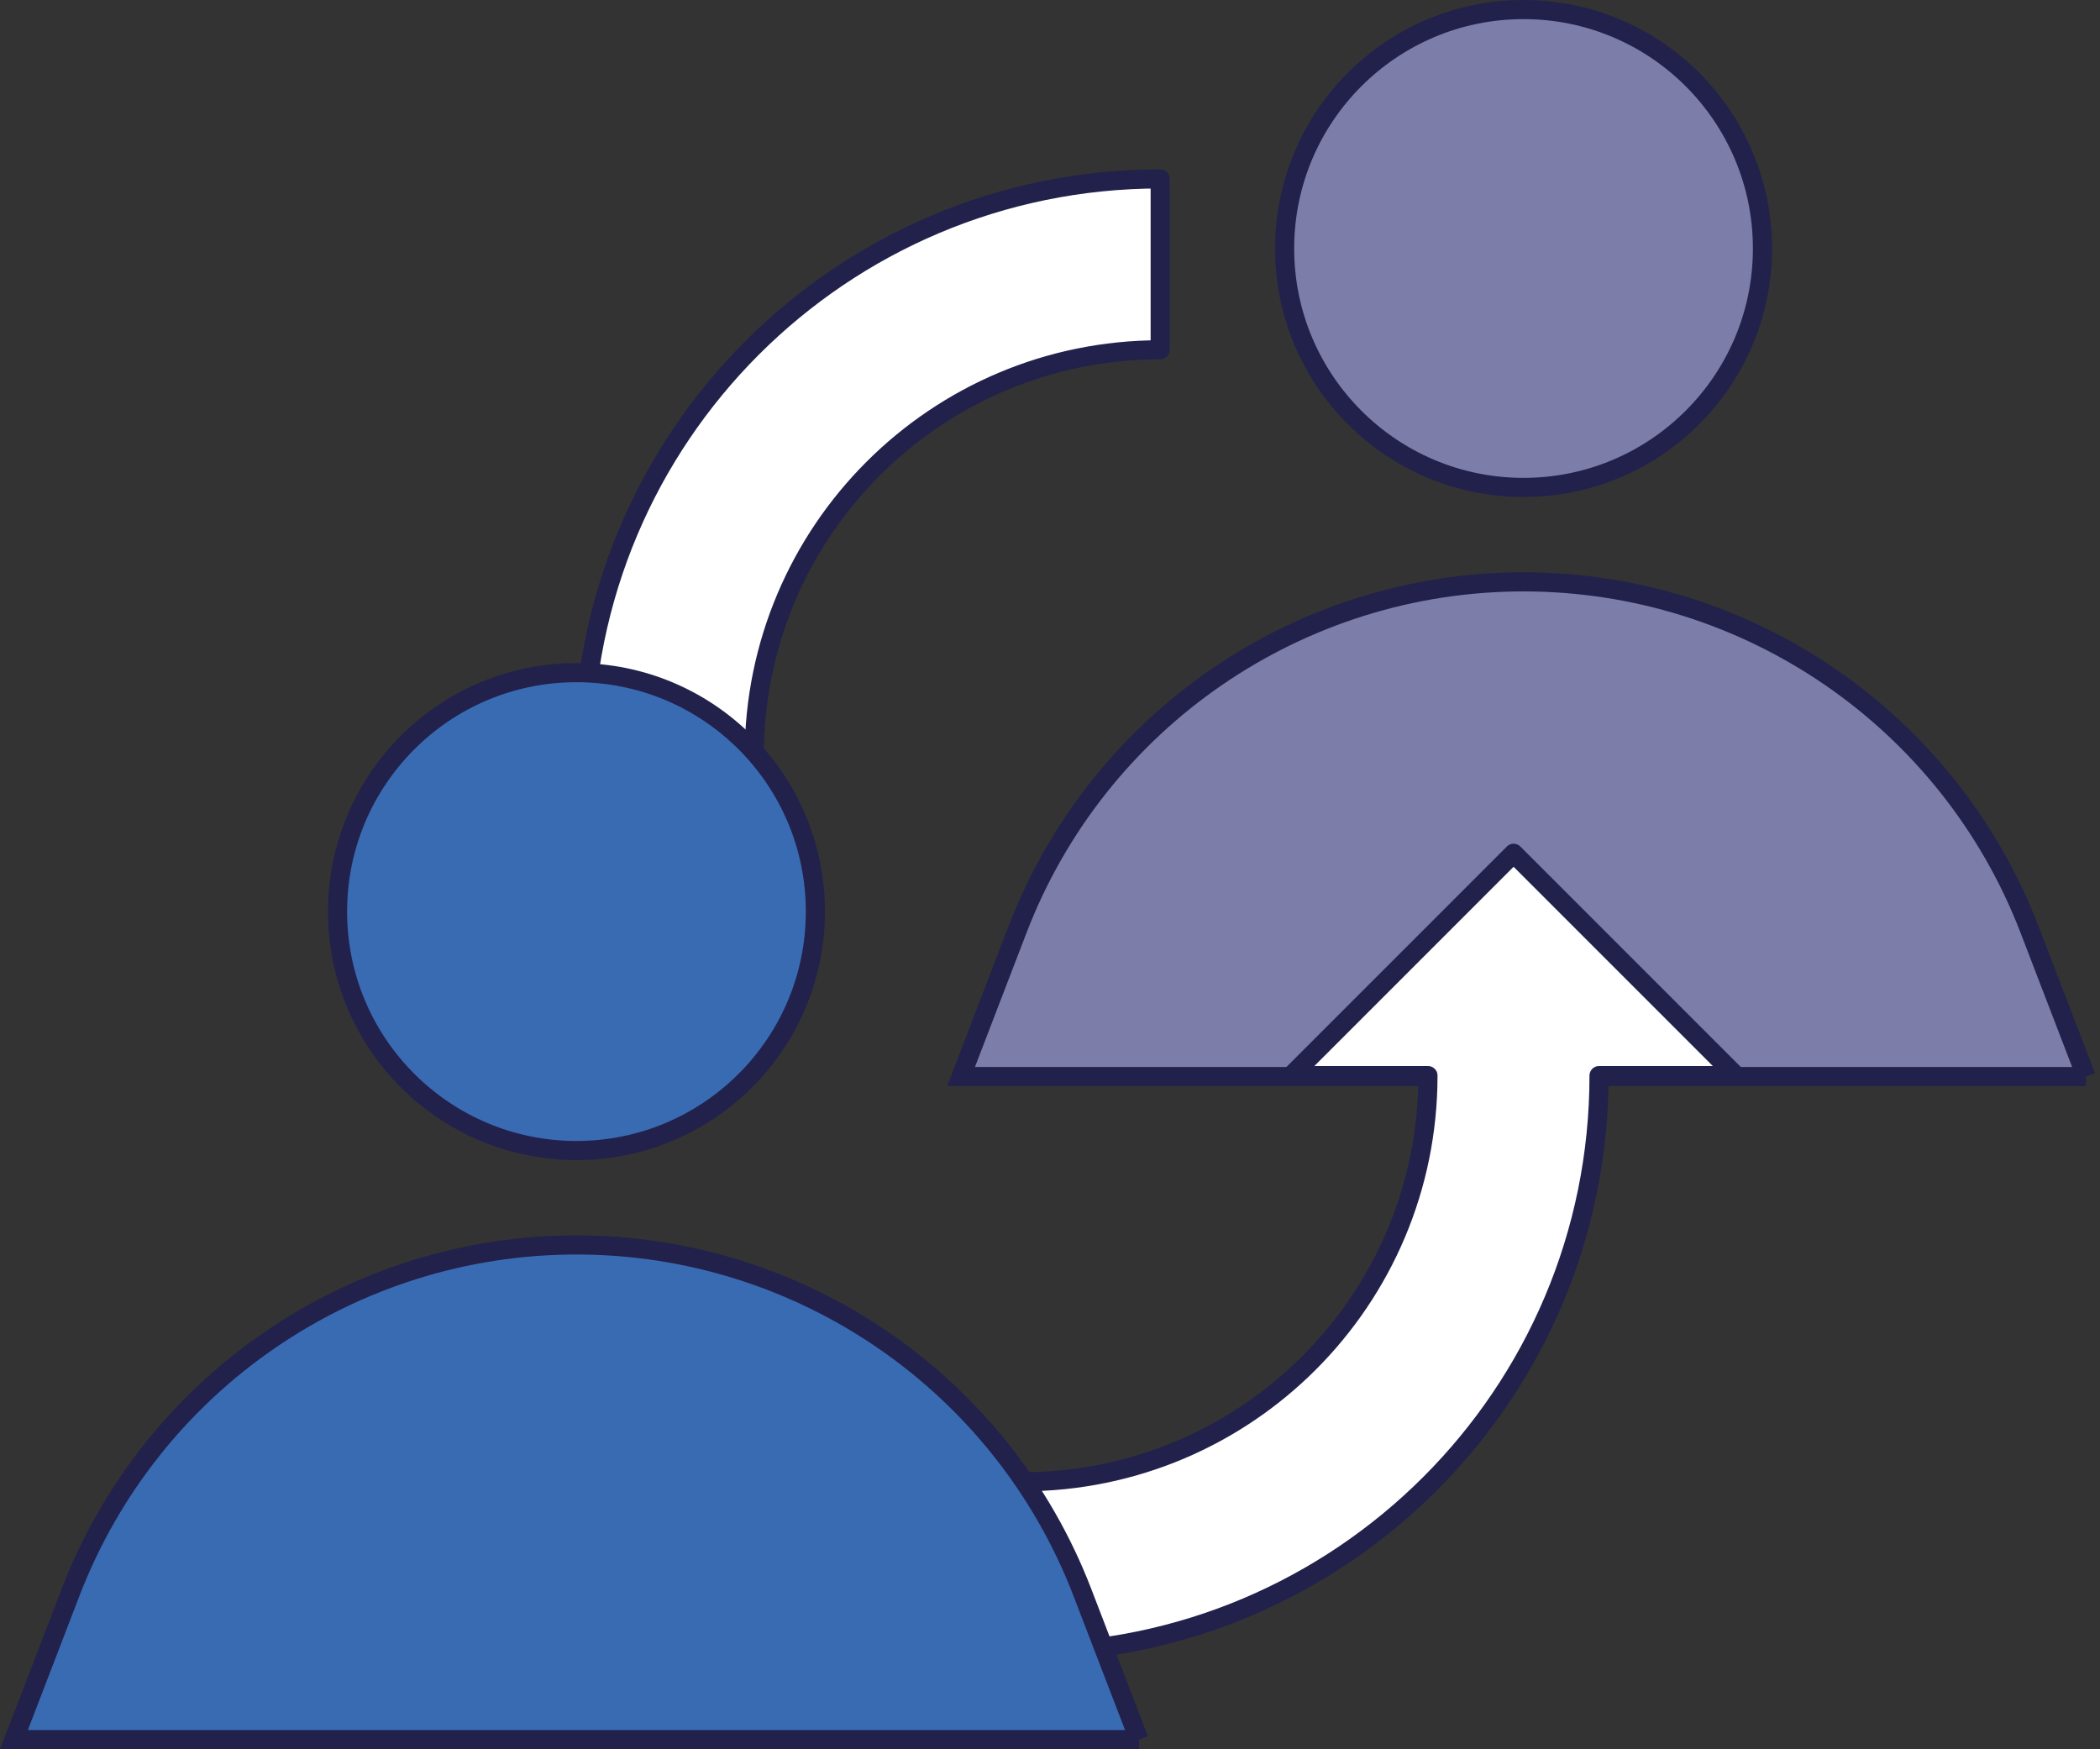
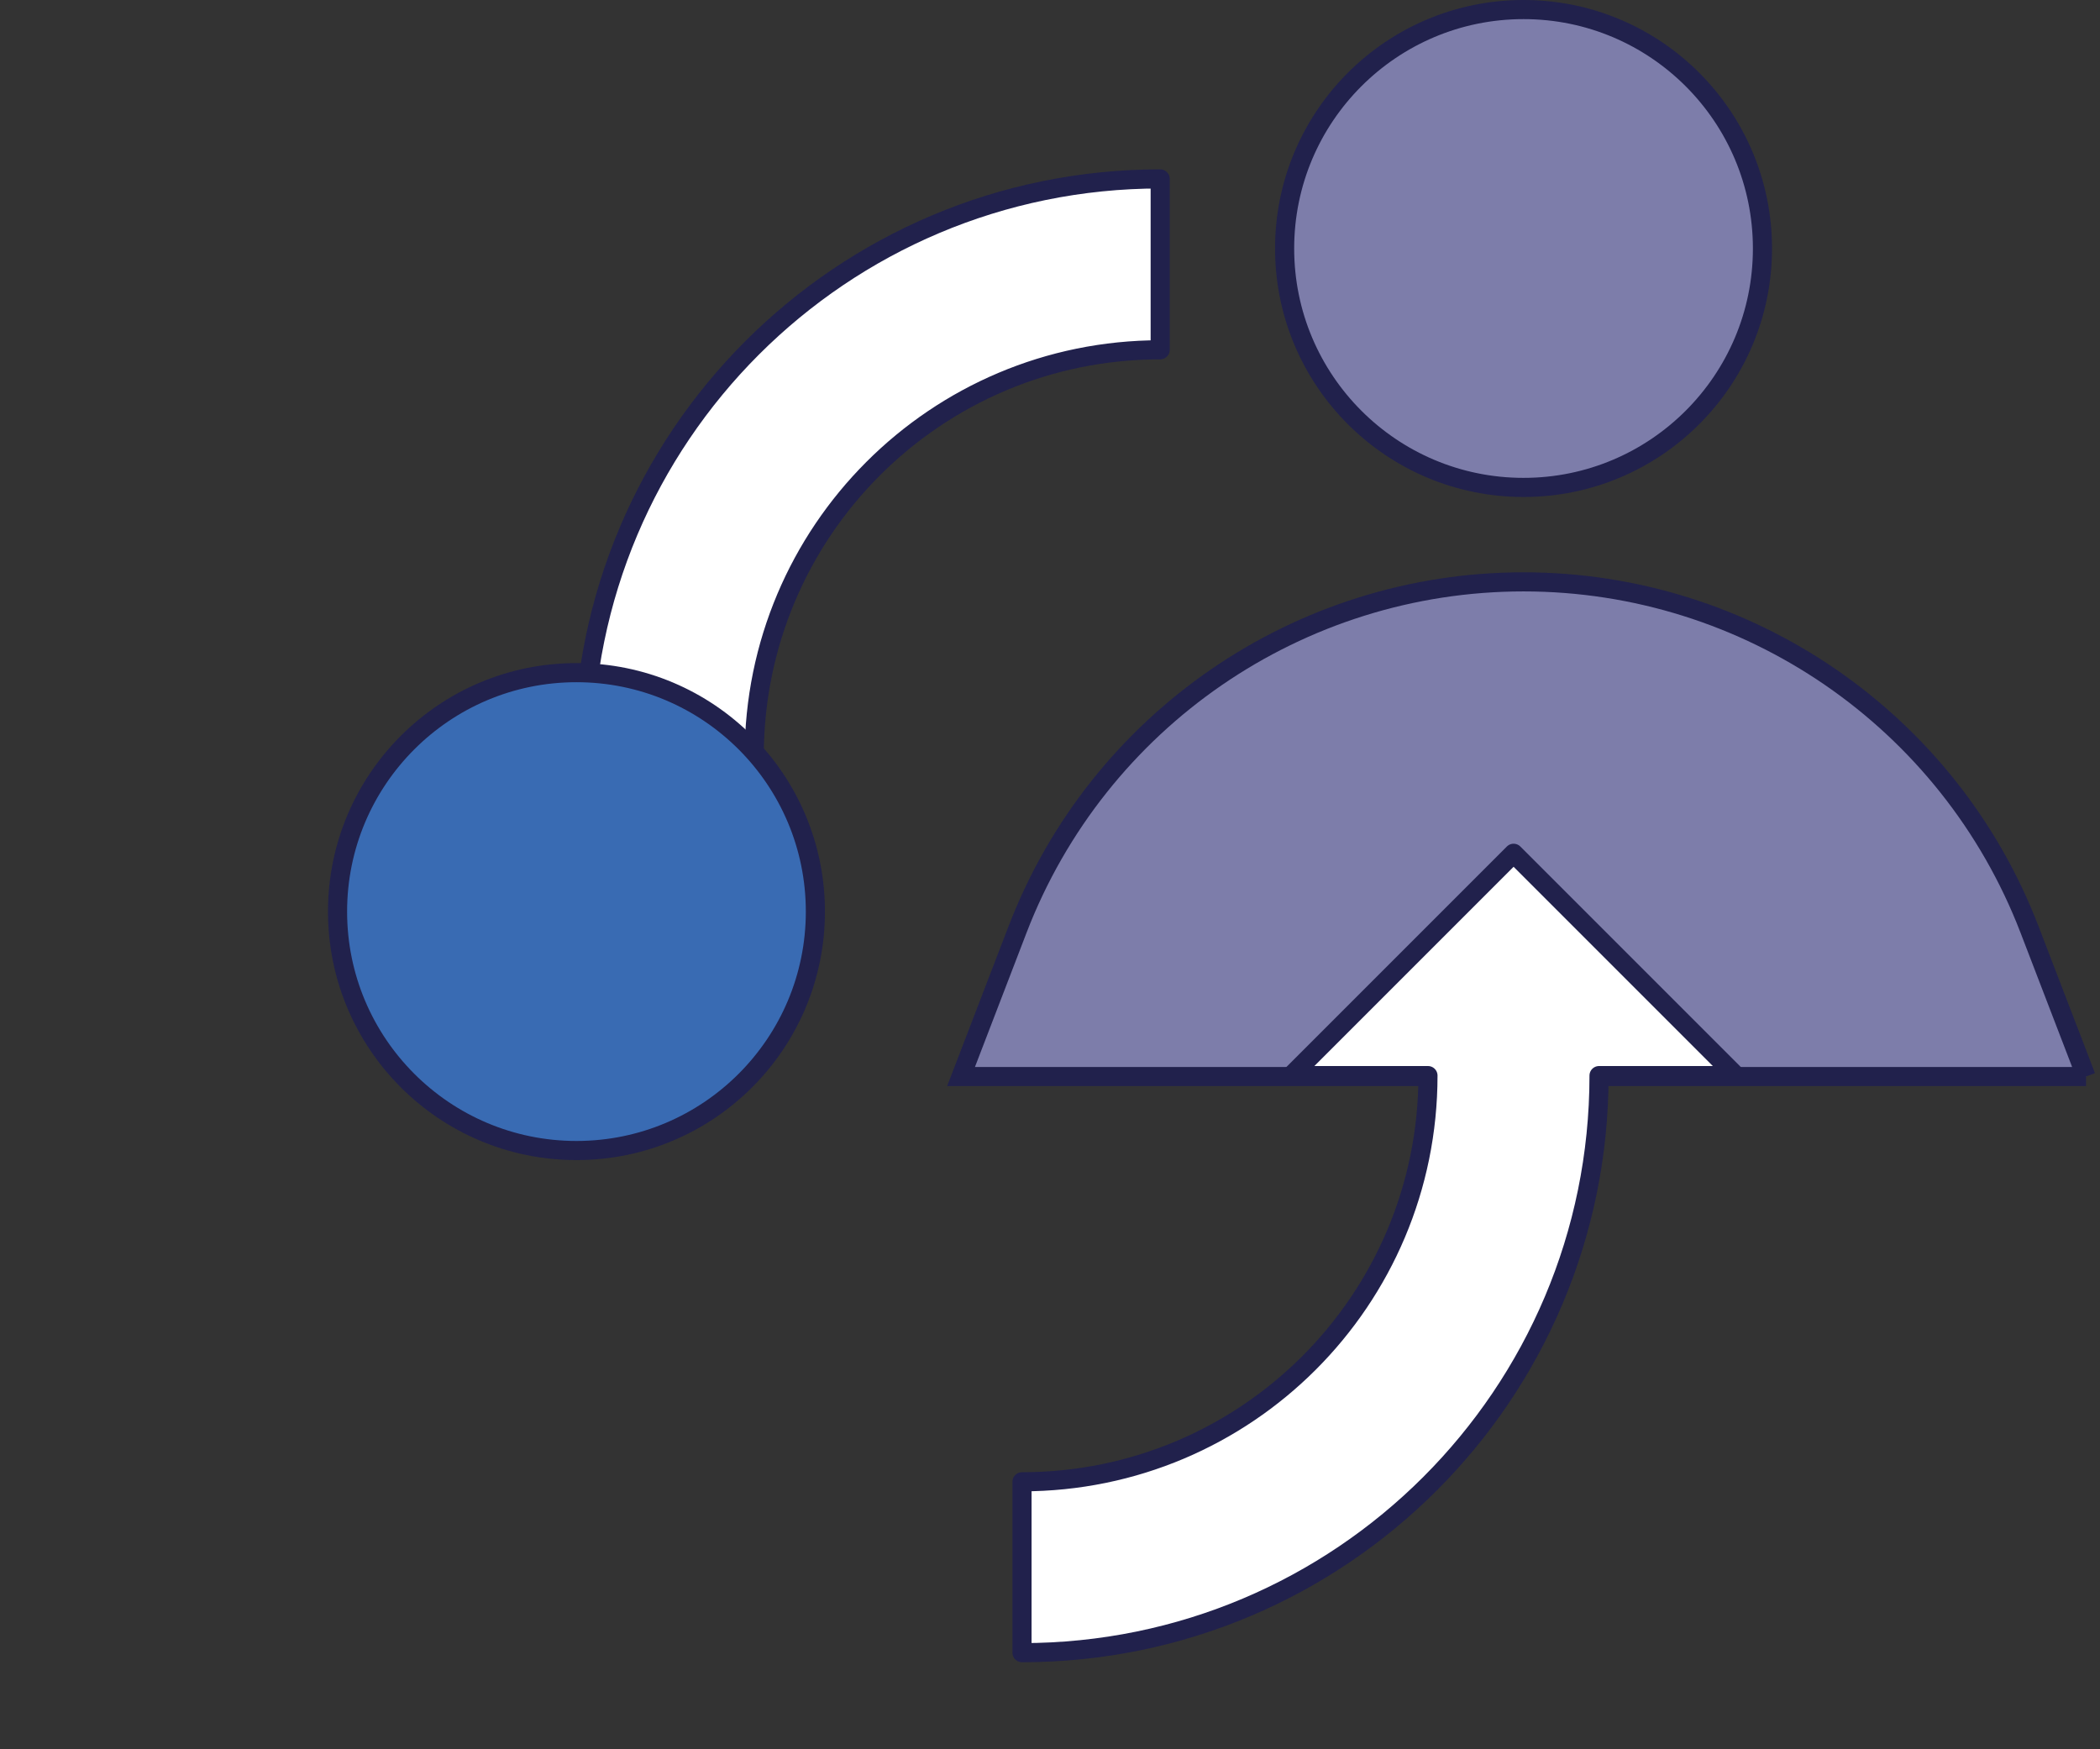
<svg xmlns="http://www.w3.org/2000/svg" id="Layer_2" data-name="Layer 2" viewBox="0 0 109.87 91.51">
  <rect x="0" y="0" width="109.87" height="91.51" fill="#333333" stroke="none" />
  <defs>
    <style>
      .cls-1 {
        fill: #fff;
        stroke-linejoin: round;
      }

      .cls-1, .cls-2, .cls-3 {
        stroke: #21214c;
        stroke-linecap: round;
      }

      .cls-2 {
        fill: #396bb3;
      }

      .cls-2, .cls-3 {
        stroke-miterlimit: 10;
      }

      .cls-3 {
        fill: #7d7daa;
      }
    </style>
  </defs>
  <g id="Layer_1-2" data-name="Layer 1">
    <g>
      <g>
        <path class="cls-3" d="m109.14,56.32h-58.86l2.96-7.7c4.21-10.95,14.73-18.18,26.47-18.18h0c11.73,0,22.26,7.23,26.47,18.18l2.96,7.7Z" />
        <circle class="cls-3" cx="79.71" cy="13" r="12.5" />
      </g>
      <path class="cls-1" d="m23.33,39.55h7.18c0-16.68,13.51-30.19,30.19-30.19v8.94c-11.74,0-21.24,9.51-21.24,21.25h-2.73l-1.76,11.63-11.63-11.63Z" />
      <path class="cls-1" d="m90.84,56.27h-7.18c0,16.68-13.51,30.19-30.19,30.19v-8.94c11.74,0,21.24-9.51,21.24-21.25h-7.15l11.63-11.63,11.63,11.63Z" />
      <g>
-         <path class="cls-2" d="m59.59,91.01H.73l2.96-7.7c4.21-10.95,14.73-18.18,26.47-18.18h0c11.73,0,22.26,7.23,26.47,18.18l2.96,7.7Z" />
        <circle class="cls-2" cx="30.16" cy="47.69" r="12.5" />
      </g>
    </g>
  </g>
</svg>